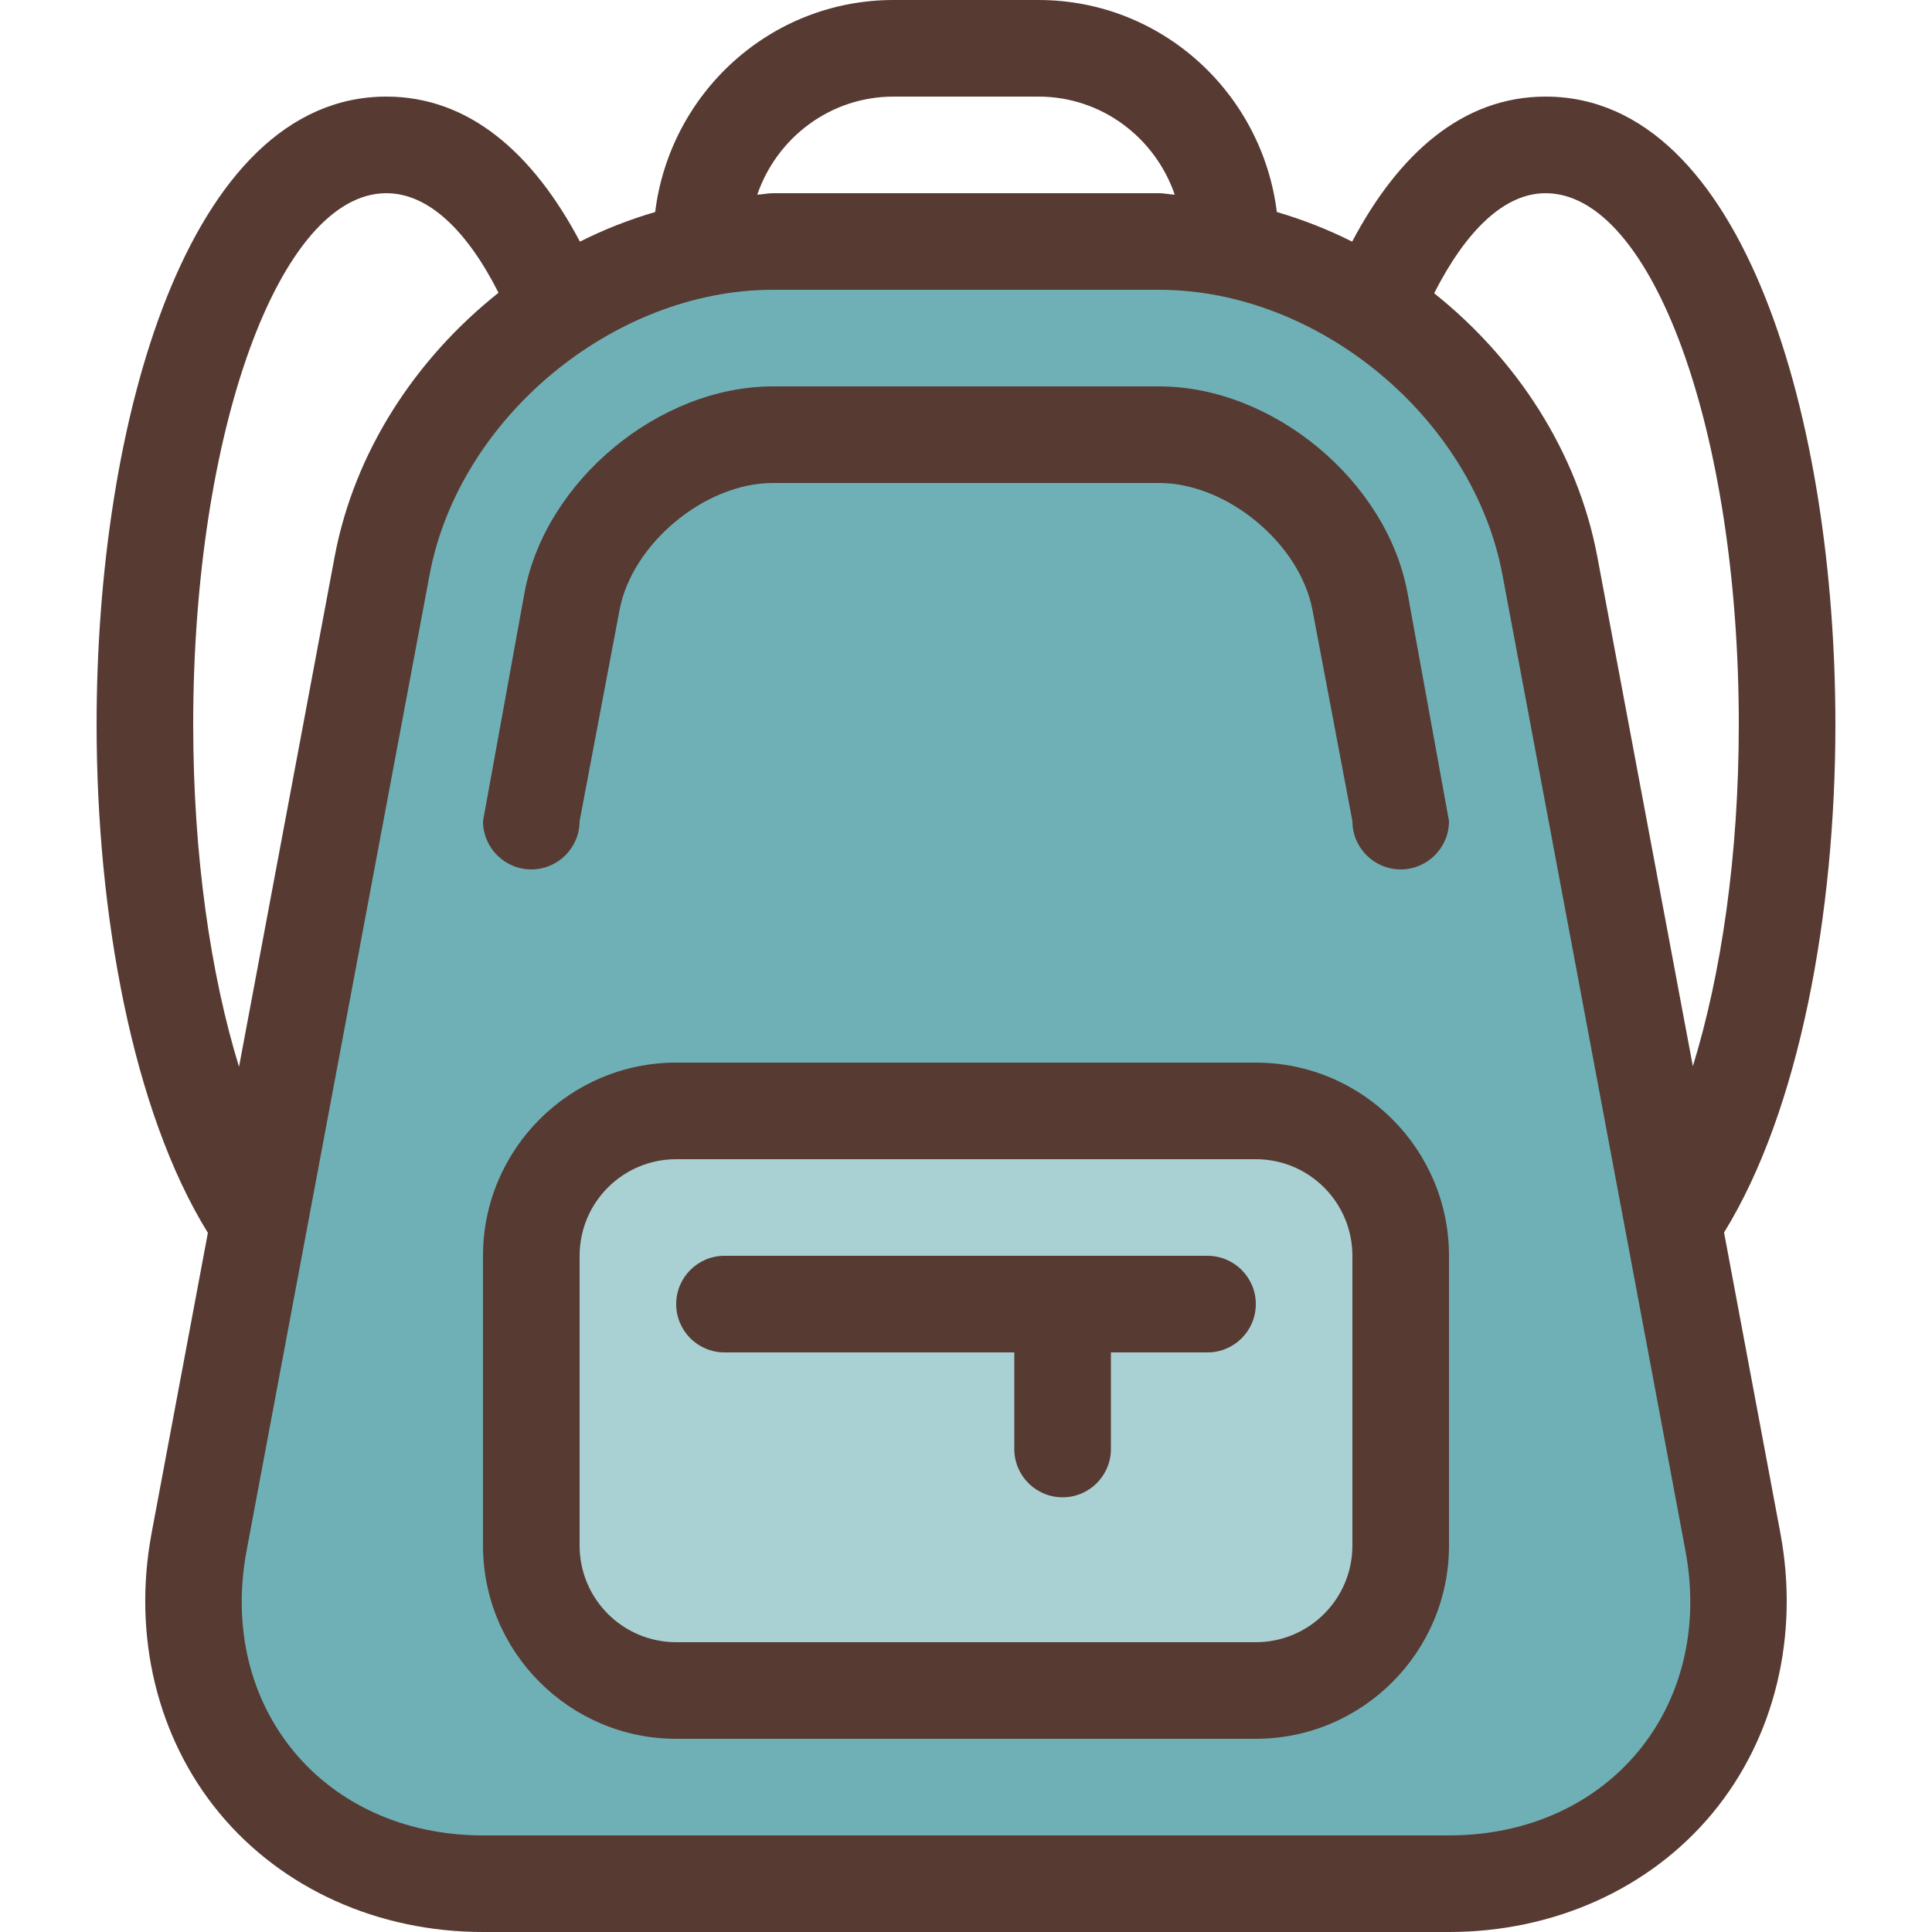
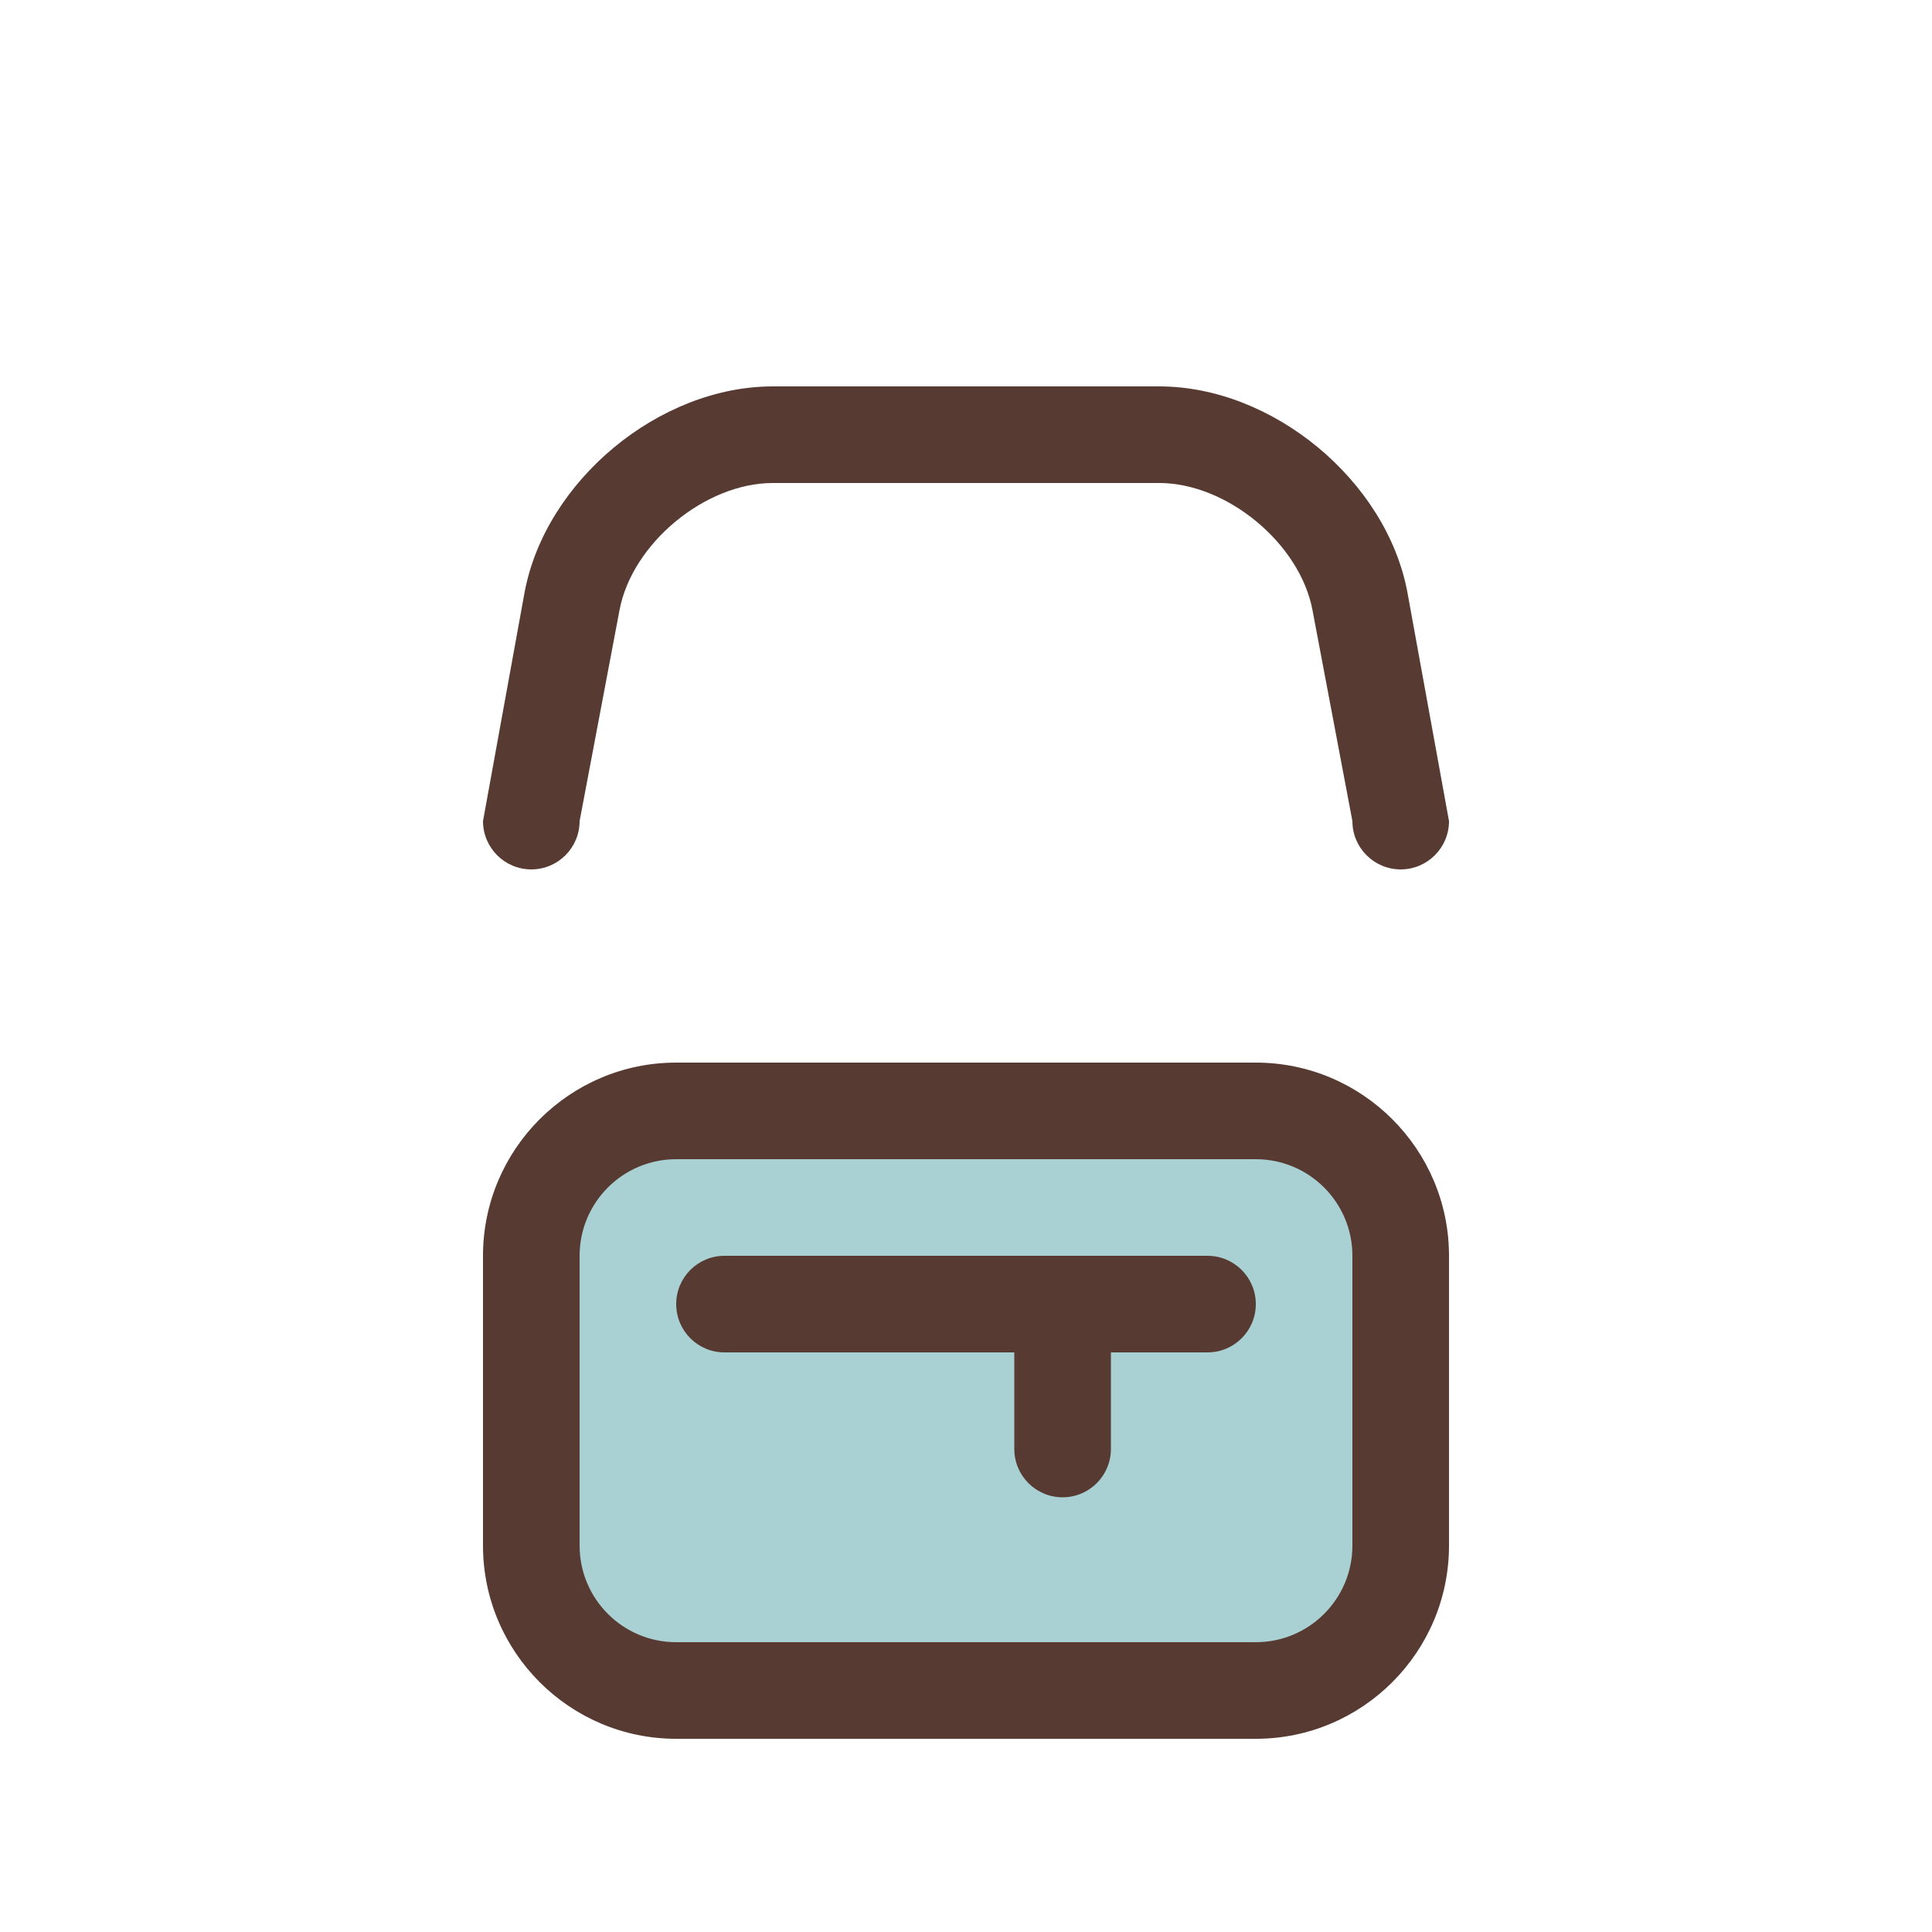
<svg xmlns="http://www.w3.org/2000/svg" height="800px" width="800px" version="1.1" id="Layer_1" viewBox="0 0 512 512" xml:space="preserve">
-   <path style="fill:#6FB0B6;" d="M128,499.2c-24.311,0-45.594-9.515-59.93-26.803c-14.345-17.28-19.772-39.953-15.3-63.838  l48.503-258.637C110.148,102.545,156.595,64,204.8,64h102.4c48.205,0,94.652,38.545,103.535,85.922l48.503,258.637  c4.471,23.885-0.956,46.566-15.3,63.838C429.594,489.685,408.311,499.2,384,499.2H128z M179.2,294.4  c-21.171,0-38.4,17.229-38.4,38.4v76.8c0,21.171,17.229,38.4,38.4,38.4h153.6c21.171,0,38.4-17.229,38.4-38.4v-76.8  c0-21.171-17.229-38.4-38.4-38.4H179.2z" />
  <path style="fill:#A9D0D3;" d="M179.2,448c-21.171,0-38.4-17.229-38.4-38.4v-76.8c0-21.171,17.229-38.4,38.4-38.4h153.6  c21.171,0,38.4,17.229,38.4,38.4v76.8c0,21.171-17.229,38.4-38.4,38.4H179.2z" />
  <g>
-     <path style="fill:#573A32;" d="M456.892,326.622C476.851,294.34,486.4,242.116,486.4,192c0-80.145-24.03-166.4-76.8-166.4   c-21.999,0-38.929,15.13-51.268,38.434c-6.417-3.226-13.065-5.828-19.959-7.851C334.464,24.619,307.806,0,275.2,0h-38.4   c-32.606,0-59.264,24.619-63.172,56.183c-6.886,2.022-13.534,4.625-19.942,7.851C141.346,40.704,124.407,25.6,102.4,25.6   c-52.77,0-76.8,86.255-76.8,166.4c0,50.142,9.523,102.434,29.491,134.716l-14.899,79.479c-5.12,27.298,1.451,54.409,18.022,74.377   C74.795,500.548,100.224,512,128,512h256c27.776,0,53.205-11.452,69.777-31.428c16.572-19.968,23.142-47.078,18.022-74.377   L456.892,326.622z M236.8,25.6h38.4c16.802,0,30.942,10.931,36.122,25.993c-1.382-0.051-2.731-0.393-4.122-0.393H204.8   c-1.391,0-2.739,0.341-4.122,0.393C205.858,36.531,219.998,25.6,236.8,25.6z M51.2,192c0-77.764,22.921-140.8,51.2-140.8   c11.102,0,21.342,9.839,29.713,26.385c-21.956,17.442-38.195,42.078-43.435,69.982L63.343,282.709   C55.799,258.21,51.2,226.628,51.2,192z M384,486.4H128c-42.24,0-70.434-33.971-62.643-75.486l48.495-258.628   C121.634,110.771,162.56,76.8,204.8,76.8h102.4c42.24,0,83.166,33.971,90.957,75.486l48.495,258.628   C454.434,452.429,426.24,486.4,384,486.4z M448.623,282.564l-25.31-134.997c-5.222-27.836-21.385-52.42-43.247-69.854   C388.429,61.286,398.541,51.2,409.6,51.2c28.279,0,51.2,63.036,51.2,140.8C460.8,226.611,456.175,258.082,448.623,282.564z" />
    <path style="fill:#573A32;" d="M307.2,102.4H204.8c-30.123,0-60.254,25.003-65.783,54.596L128,217.6c0,7.066,5.734,12.8,12.8,12.8   s12.8-5.734,12.8-12.8l10.573-55.885C167.475,144.06,186.837,128,204.8,128h102.4c17.963,0,37.325,16.06,40.627,33.715L358.4,217.6   c0,7.066,5.734,12.8,12.8,12.8c7.066,0,12.8-5.734,12.8-12.8l-11.017-60.604C367.454,127.403,337.323,102.4,307.2,102.4z" />
    <path style="fill:#573A32;" d="M332.8,281.6H179.2c-28.228,0-51.2,22.972-51.2,51.2v76.8c0,28.228,22.972,51.2,51.2,51.2h153.6   c28.228,0,51.2-22.972,51.2-51.2v-76.8C384,304.572,361.028,281.6,332.8,281.6z M358.4,409.6c0,14.14-11.46,25.6-25.6,25.6H179.2   c-14.14,0-25.6-11.46-25.6-25.6v-76.8c0-14.14,11.46-25.6,25.6-25.6h153.6c14.14,0,25.6,11.46,25.6,25.6V409.6z" />
    <path style="fill:#573A32;" d="M320,332.8H192c-7.074,0-12.8,5.726-12.8,12.8c0,7.074,5.726,12.8,12.8,12.8h76.8V384   c0,7.074,5.726,12.8,12.8,12.8s12.8-5.726,12.8-12.8v-25.6H320c7.074,0,12.8-5.726,12.8-12.8   C332.8,338.526,327.074,332.8,320,332.8z" />
  </g>
</svg>